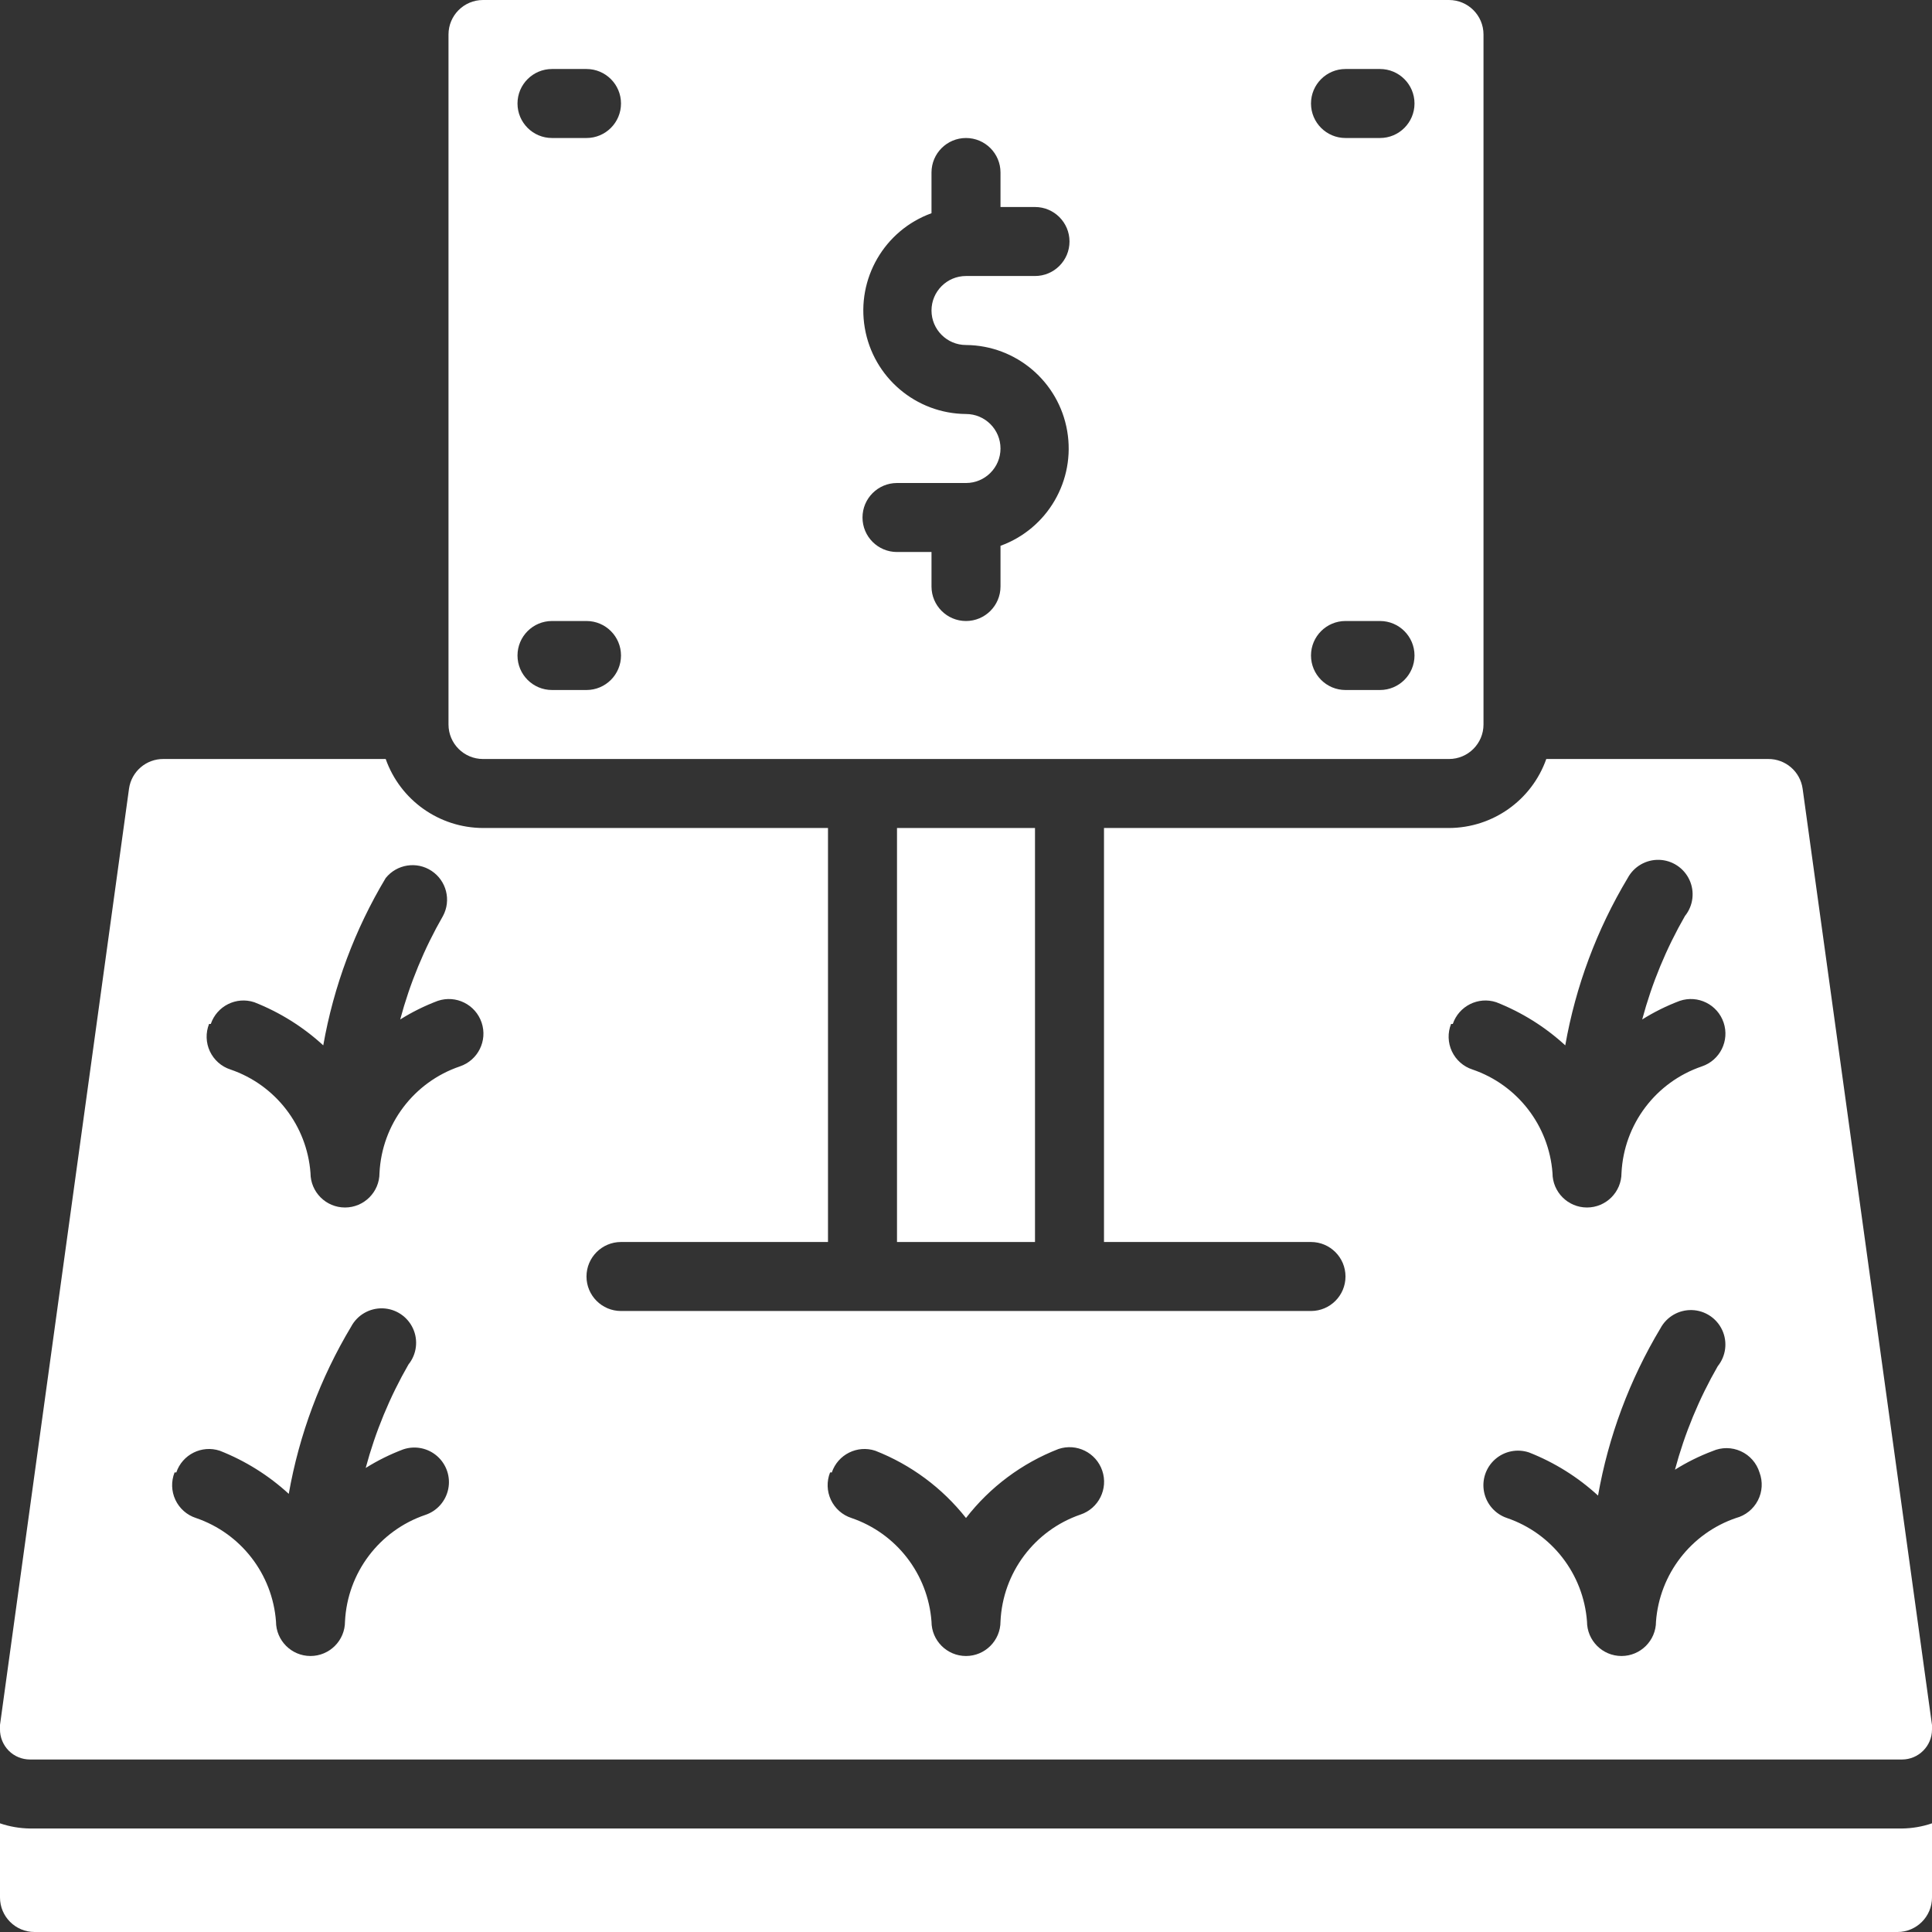
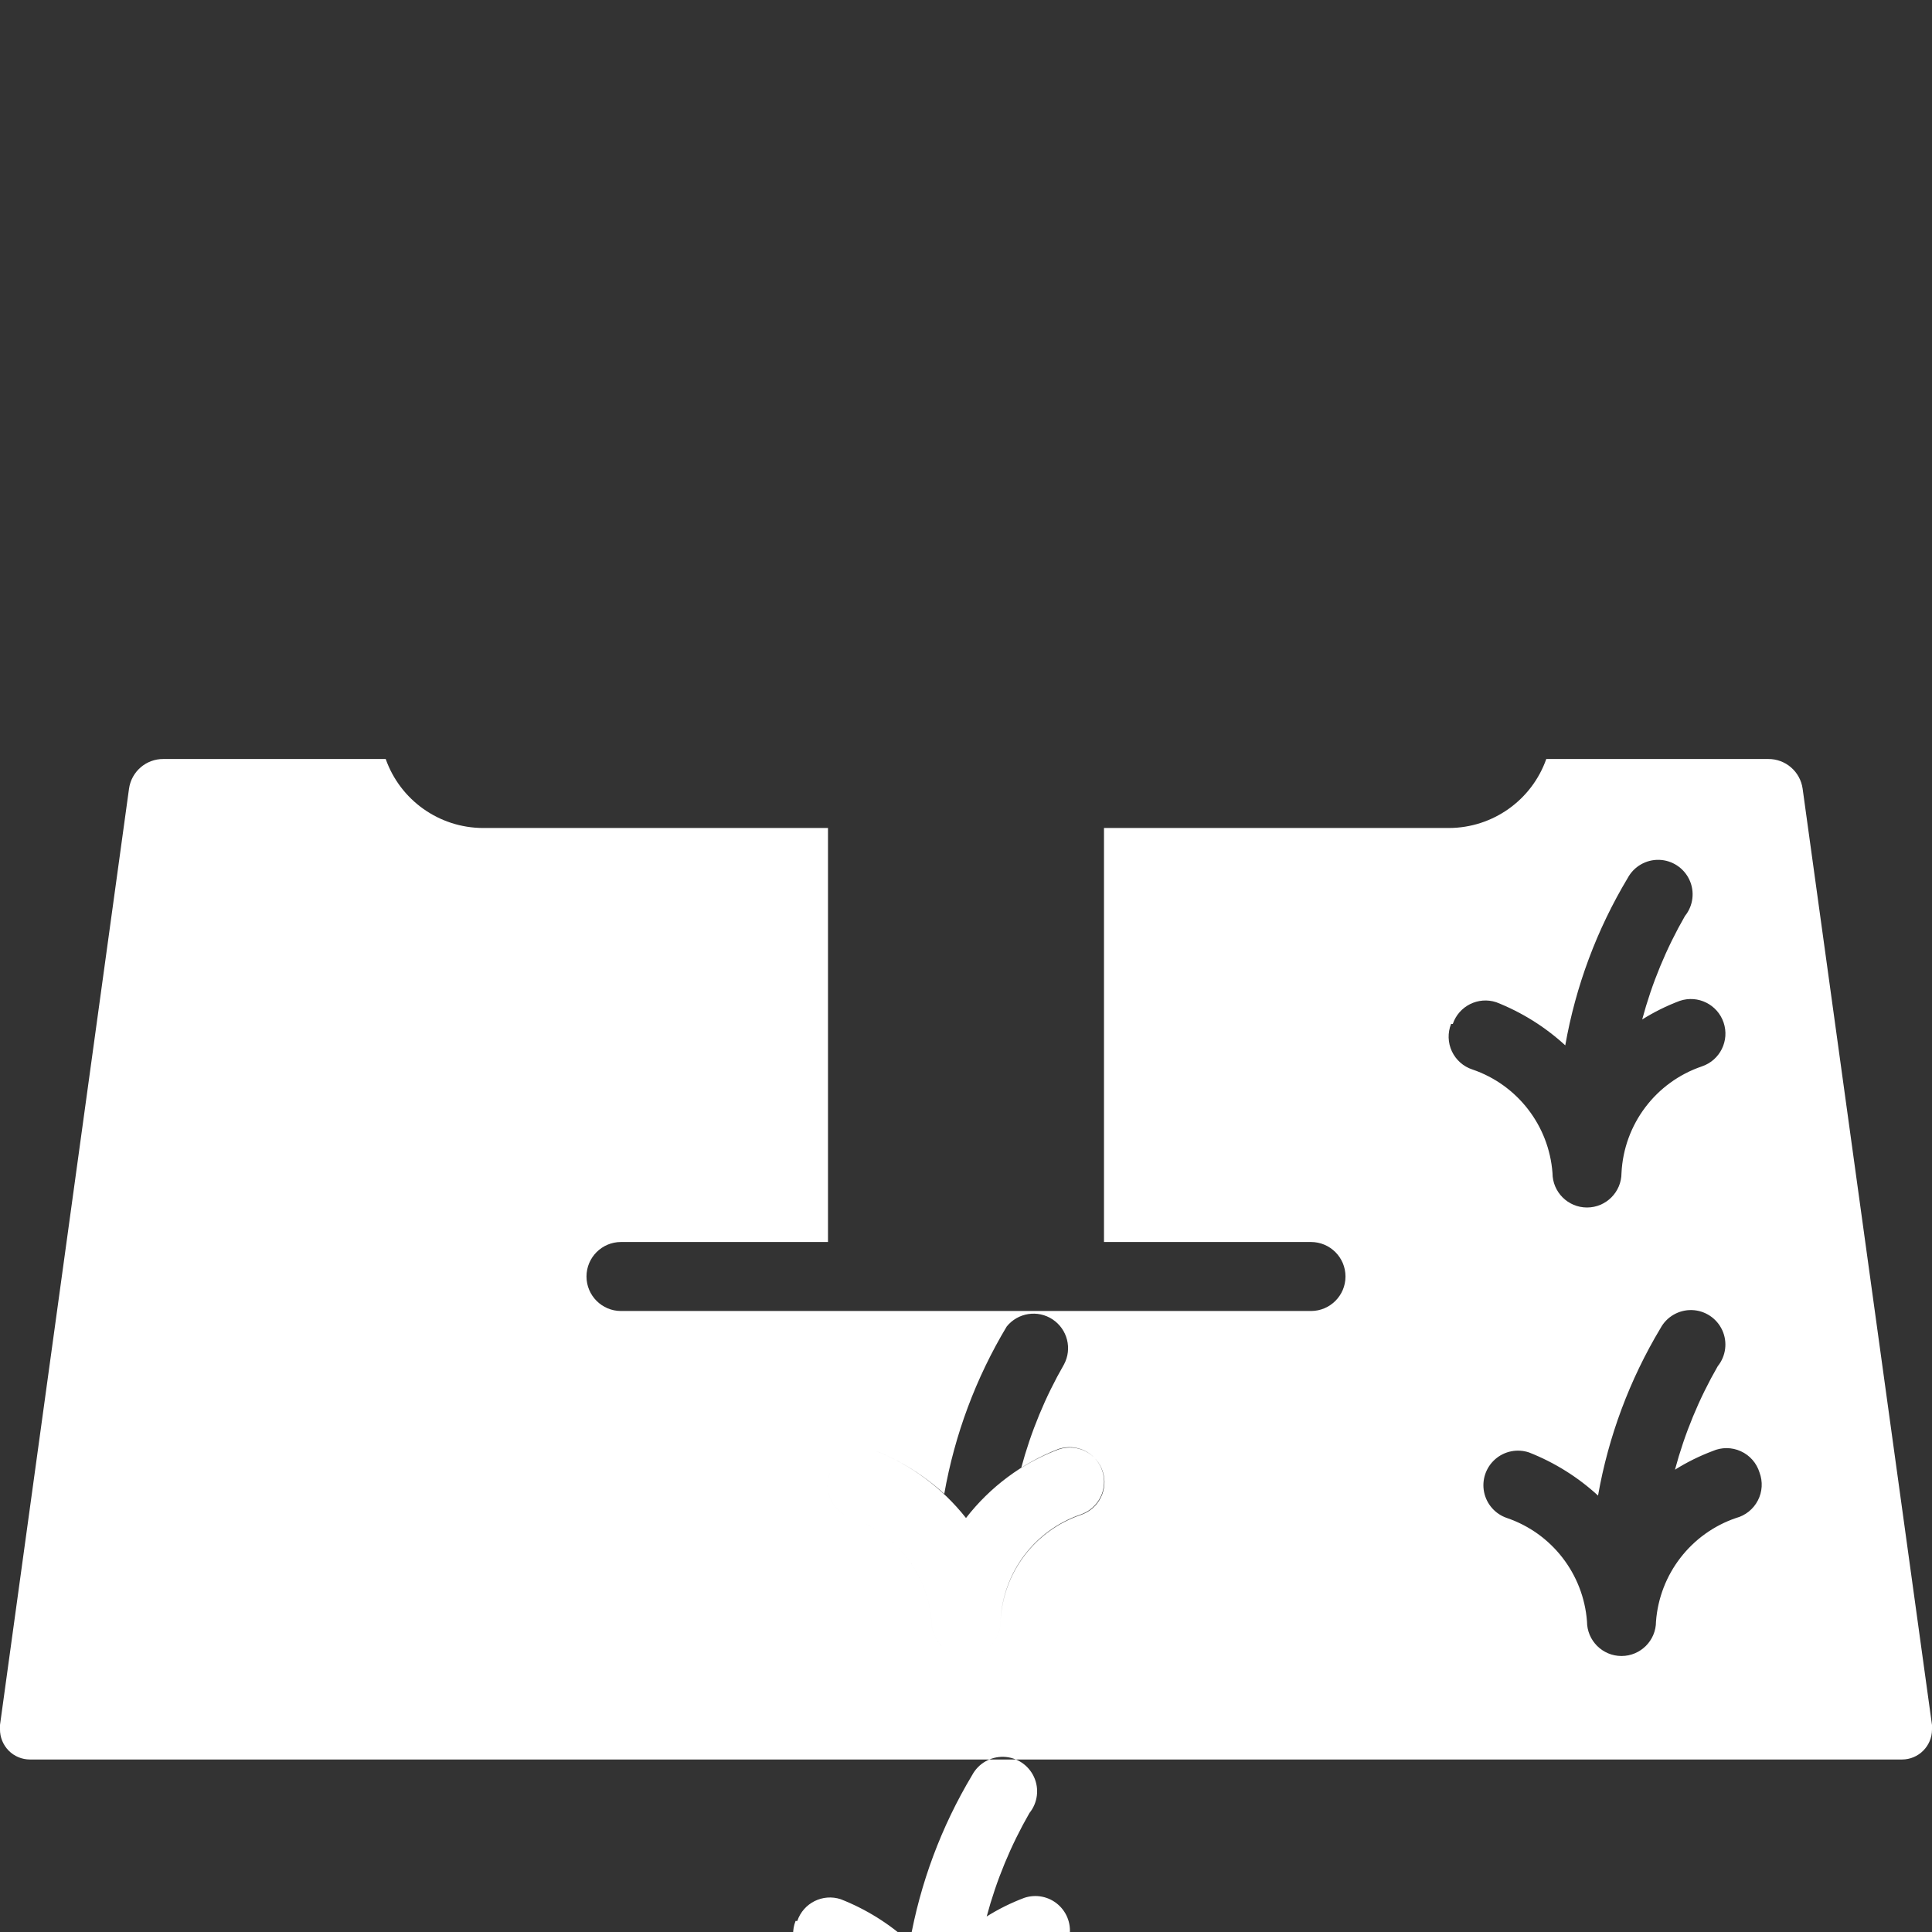
<svg xmlns="http://www.w3.org/2000/svg" height="512" viewBox="0 0 56 56" width="512">
  <rect x="0" y="0" width="56" height="56" fill="#333333" stroke="none" />
  <g id="Page-1" fill="none" fill-rule="evenodd">
    <g id="007---Land-Sale" fill="#fff" fill-rule="nonzero" transform="translate(-1)">
-       <path id="Rectangle-path" d="m27 24h4v12h-4z" />
-       <path id="Shape" d="m15 22h28c.552 0 1-.448 1-1v-20c0-.552-.448-1-1-1h-28c-.552 0-1 .448-1 1v20c0 .552.448 1 1 1zm25-20h1c.552 0 1 .448 1 1s-.448 1-1 1h-1c-.552 0-1-.448-1-1s.448-1 1-1zm0 16h1c.552 0 1 .448 1 1s-.448 1-1 1h-1c-.552 0-1-.448-1-1s.448-1 1-1zm-11-6c-1.452-.011-2.688-1.061-2.933-2.492-.246-1.431.568-2.833 1.933-3.328v-1.18c0-.552.448-1 1-1s1 .448 1 1v1h1c.552 0 1 .448 1 1s-.448 1-1 1h-2c-.552 0-1 .448-1 1s.448 1 1 1c1.452.011 2.688 1.061 2.933 2.492.246 1.431-.568 2.833-1.933 3.328v1.18c0 .552-.448 1-1 1s-1-.448-1-1v-1h-1c-.552 0-1-.448-1-1s.448-1 1-1h2c.552 0 1-.448 1-1s-.448-1-1-1zm-12-10h1c.552 0 1 .448 1 1s-.448 1-1 1h-1c-.552 0-1-.448-1-1s.448-1 1-1zm0 16h1c.552 0 1 .448 1 1s-.448 1-1 1h-1c-.552 0-1-.448-1-1s.448-1 1-1z" />
-       <path id="Shape" d="m1.87 51h54.26c.48 0 .87-.39.87-.87.006-.043.006-.087 0-.13l-3.75-27.14c-.07-.497-.498-.865-1-.86h-6.43c-.423 1.196-1.552 1.996-2.82 2h-10v12h6c.552 0 1 .448 1 1s-.448 1-1 1h-20c-.552 0-1-.448-1-1s.448-1 1-1h6v-12h-10c-1.268-.004-2.397-.804-2.82-2h-6.44c-.502-.005-.93.363-1 .86l-3.74 27.14c-.005.04-.005.08 0 .12-.003.232.088.456.251.622s.386.258.619.258zm50.13-8.32c.1.265.083.56-.047.811s-.36.437-.633.509c-1.304.445-2.217 1.626-2.32 3 0 .552-.448 1-1 1s-1-.448-1-1c-.103-1.374-1.016-2.555-2.32-3-.339-.114-.592-.401-.663-.752s.051-.713.32-.95c.269-.237.643-.312.983-.198.738.29 1.416.714 2 1.25.302-1.714.915-3.357 1.81-4.85.179-.334.533-.538.912-.527.379.012.719.237.878.582.159.345.108.75-.13 1.045-.542.942-.959 1.95-1.24 3 .344-.216.71-.397 1.09-.54.261-.115.559-.114.819.005.26.118.457.342.541.615zm-8.89-13c.176-.52.738-.802 1.26-.63.738.29 1.416.714 2 1.25.302-1.714.915-3.357 1.81-4.85.179-.334.533-.538.912-.527.379.012.719.237.878.582.159.345.108.75-.13 1.045-.542.942-.959 1.95-1.24 3 .344-.216.71-.397 1.09-.54.525-.177 1.093.105 1.27.63s-.105 1.093-.63 1.27c-1.337.454-2.261 1.679-2.33 3.09 0 .552-.448 1-1 1s-1-.448-1-1c-.103-1.374-1.016-2.555-2.32-3-.263-.085-.478-.276-.596-.526-.117-.25-.126-.537-.024-.794zm-18 13c.176-.52.738-.802 1.26-.63 1.034.405 1.942 1.078 2.63 1.95.695-.897 1.622-1.589 2.68-2 .525-.177 1.093.105 1.27.63s-.105 1.093-.63 1.27c-1.337.459-2.257 1.688-2.32 3.1 0 .552-.448 1-1 1s-1-.448-1-1c-.103-1.374-1.016-2.555-2.32-3-.263-.085-.478-.276-.596-.526-.117-.25-.126-.537-.024-.794zm-18-13c.176-.52.738-.802 1.26-.63.738.29 1.416.714 2 1.25.302-1.714.915-3.357 1.81-4.85.324-.402.901-.492 1.331-.206s.573.851.329 1.306c-.542.942-.959 1.95-1.24 3 .344-.216.71-.397 1.09-.54.525-.177 1.093.105 1.27.63s-.105 1.093-.63 1.27c-1.337.454-2.261 1.679-2.33 3.09 0 .552-.448 1-1 1s-1-.448-1-1c-.103-1.374-1.016-2.555-2.32-3-.263-.085-.478-.276-.596-.526-.117-.25-.126-.537-.024-.794zm-1 13c.176-.52.738-.802 1.26-.63.738.29 1.416.714 2 1.25.302-1.714.915-3.357 1.81-4.85.179-.334.533-.538.912-.527.379.012.719.237.878.582.159.345.108.75-.13 1.045-.542.942-.959 1.95-1.24 3 .344-.216.71-.397 1.09-.54.339-.114.714-.039.983.198.269.237.391.599.32.95s-.323.638-.663.752c-1.337.454-2.261 1.679-2.33 3.09 0 .552-.448 1-1 1-.552 0-1-.448-1-1-.103-1.374-1.016-2.555-2.32-3-.263-.085-.478-.276-.596-.526-.117-.25-.126-.537-.024-.794z" />
-       <path id="Shape" d="m1.87 53c-.296-.004-.59-.054-.87-.15v2.15c0 .552.448 1 1 1h54c.552 0 1-.448 1-1v-2.15c-.28.096-.574.146-.87.15z" />
+       <path id="Shape" d="m1.87 51h54.26c.48 0 .87-.39.87-.87.006-.043.006-.087 0-.13l-3.75-27.14c-.07-.497-.498-.865-1-.86h-6.43c-.423 1.196-1.552 1.996-2.82 2h-10v12h6c.552 0 1 .448 1 1s-.448 1-1 1h-20c-.552 0-1-.448-1-1s.448-1 1-1h6v-12h-10c-1.268-.004-2.397-.804-2.82-2h-6.44c-.502-.005-.93.363-1 .86l-3.74 27.14c-.005.04-.005.08 0 .12-.003.232.088.456.251.622s.386.258.619.258zm50.13-8.32c.1.265.083.56-.047.811s-.36.437-.633.509c-1.304.445-2.217 1.626-2.32 3 0 .552-.448 1-1 1s-1-.448-1-1c-.103-1.374-1.016-2.555-2.32-3-.339-.114-.592-.401-.663-.752s.051-.713.32-.95c.269-.237.643-.312.983-.198.738.29 1.416.714 2 1.25.302-1.714.915-3.357 1.81-4.85.179-.334.533-.538.912-.527.379.012.719.237.878.582.159.345.108.75-.13 1.045-.542.942-.959 1.95-1.24 3 .344-.216.71-.397 1.09-.54.261-.115.559-.114.819.005.26.118.457.342.541.615zm-8.89-13c.176-.52.738-.802 1.26-.63.738.29 1.416.714 2 1.25.302-1.714.915-3.357 1.81-4.85.179-.334.533-.538.912-.527.379.012.719.237.878.582.159.345.108.75-.13 1.045-.542.942-.959 1.95-1.24 3 .344-.216.71-.397 1.09-.54.525-.177 1.093.105 1.27.63s-.105 1.093-.63 1.27c-1.337.454-2.261 1.679-2.33 3.09 0 .552-.448 1-1 1s-1-.448-1-1c-.103-1.374-1.016-2.555-2.32-3-.263-.085-.478-.276-.596-.526-.117-.25-.126-.537-.024-.794zm-18 13c.176-.52.738-.802 1.26-.63 1.034.405 1.942 1.078 2.63 1.95.695-.897 1.622-1.589 2.68-2 .525-.177 1.093.105 1.27.63s-.105 1.093-.63 1.27c-1.337.459-2.257 1.688-2.32 3.1 0 .552-.448 1-1 1s-1-.448-1-1c-.103-1.374-1.016-2.555-2.32-3-.263-.085-.478-.276-.596-.526-.117-.25-.126-.537-.024-.794zc.176-.52.738-.802 1.26-.63.738.29 1.416.714 2 1.25.302-1.714.915-3.357 1.81-4.85.324-.402.901-.492 1.331-.206s.573.851.329 1.306c-.542.942-.959 1.95-1.24 3 .344-.216.71-.397 1.09-.54.525-.177 1.093.105 1.27.63s-.105 1.093-.63 1.27c-1.337.454-2.261 1.679-2.33 3.09 0 .552-.448 1-1 1s-1-.448-1-1c-.103-1.374-1.016-2.555-2.32-3-.263-.085-.478-.276-.596-.526-.117-.25-.126-.537-.024-.794zm-1 13c.176-.52.738-.802 1.26-.63.738.29 1.416.714 2 1.25.302-1.714.915-3.357 1.81-4.85.179-.334.533-.538.912-.527.379.012.719.237.878.582.159.345.108.75-.13 1.045-.542.942-.959 1.95-1.24 3 .344-.216.71-.397 1.09-.54.339-.114.714-.039.983.198.269.237.391.599.32.95s-.323.638-.663.752c-1.337.454-2.261 1.679-2.33 3.09 0 .552-.448 1-1 1-.552 0-1-.448-1-1-.103-1.374-1.016-2.555-2.32-3-.263-.085-.478-.276-.596-.526-.117-.25-.126-.537-.024-.794z" />
    </g>
  </g>
</svg>